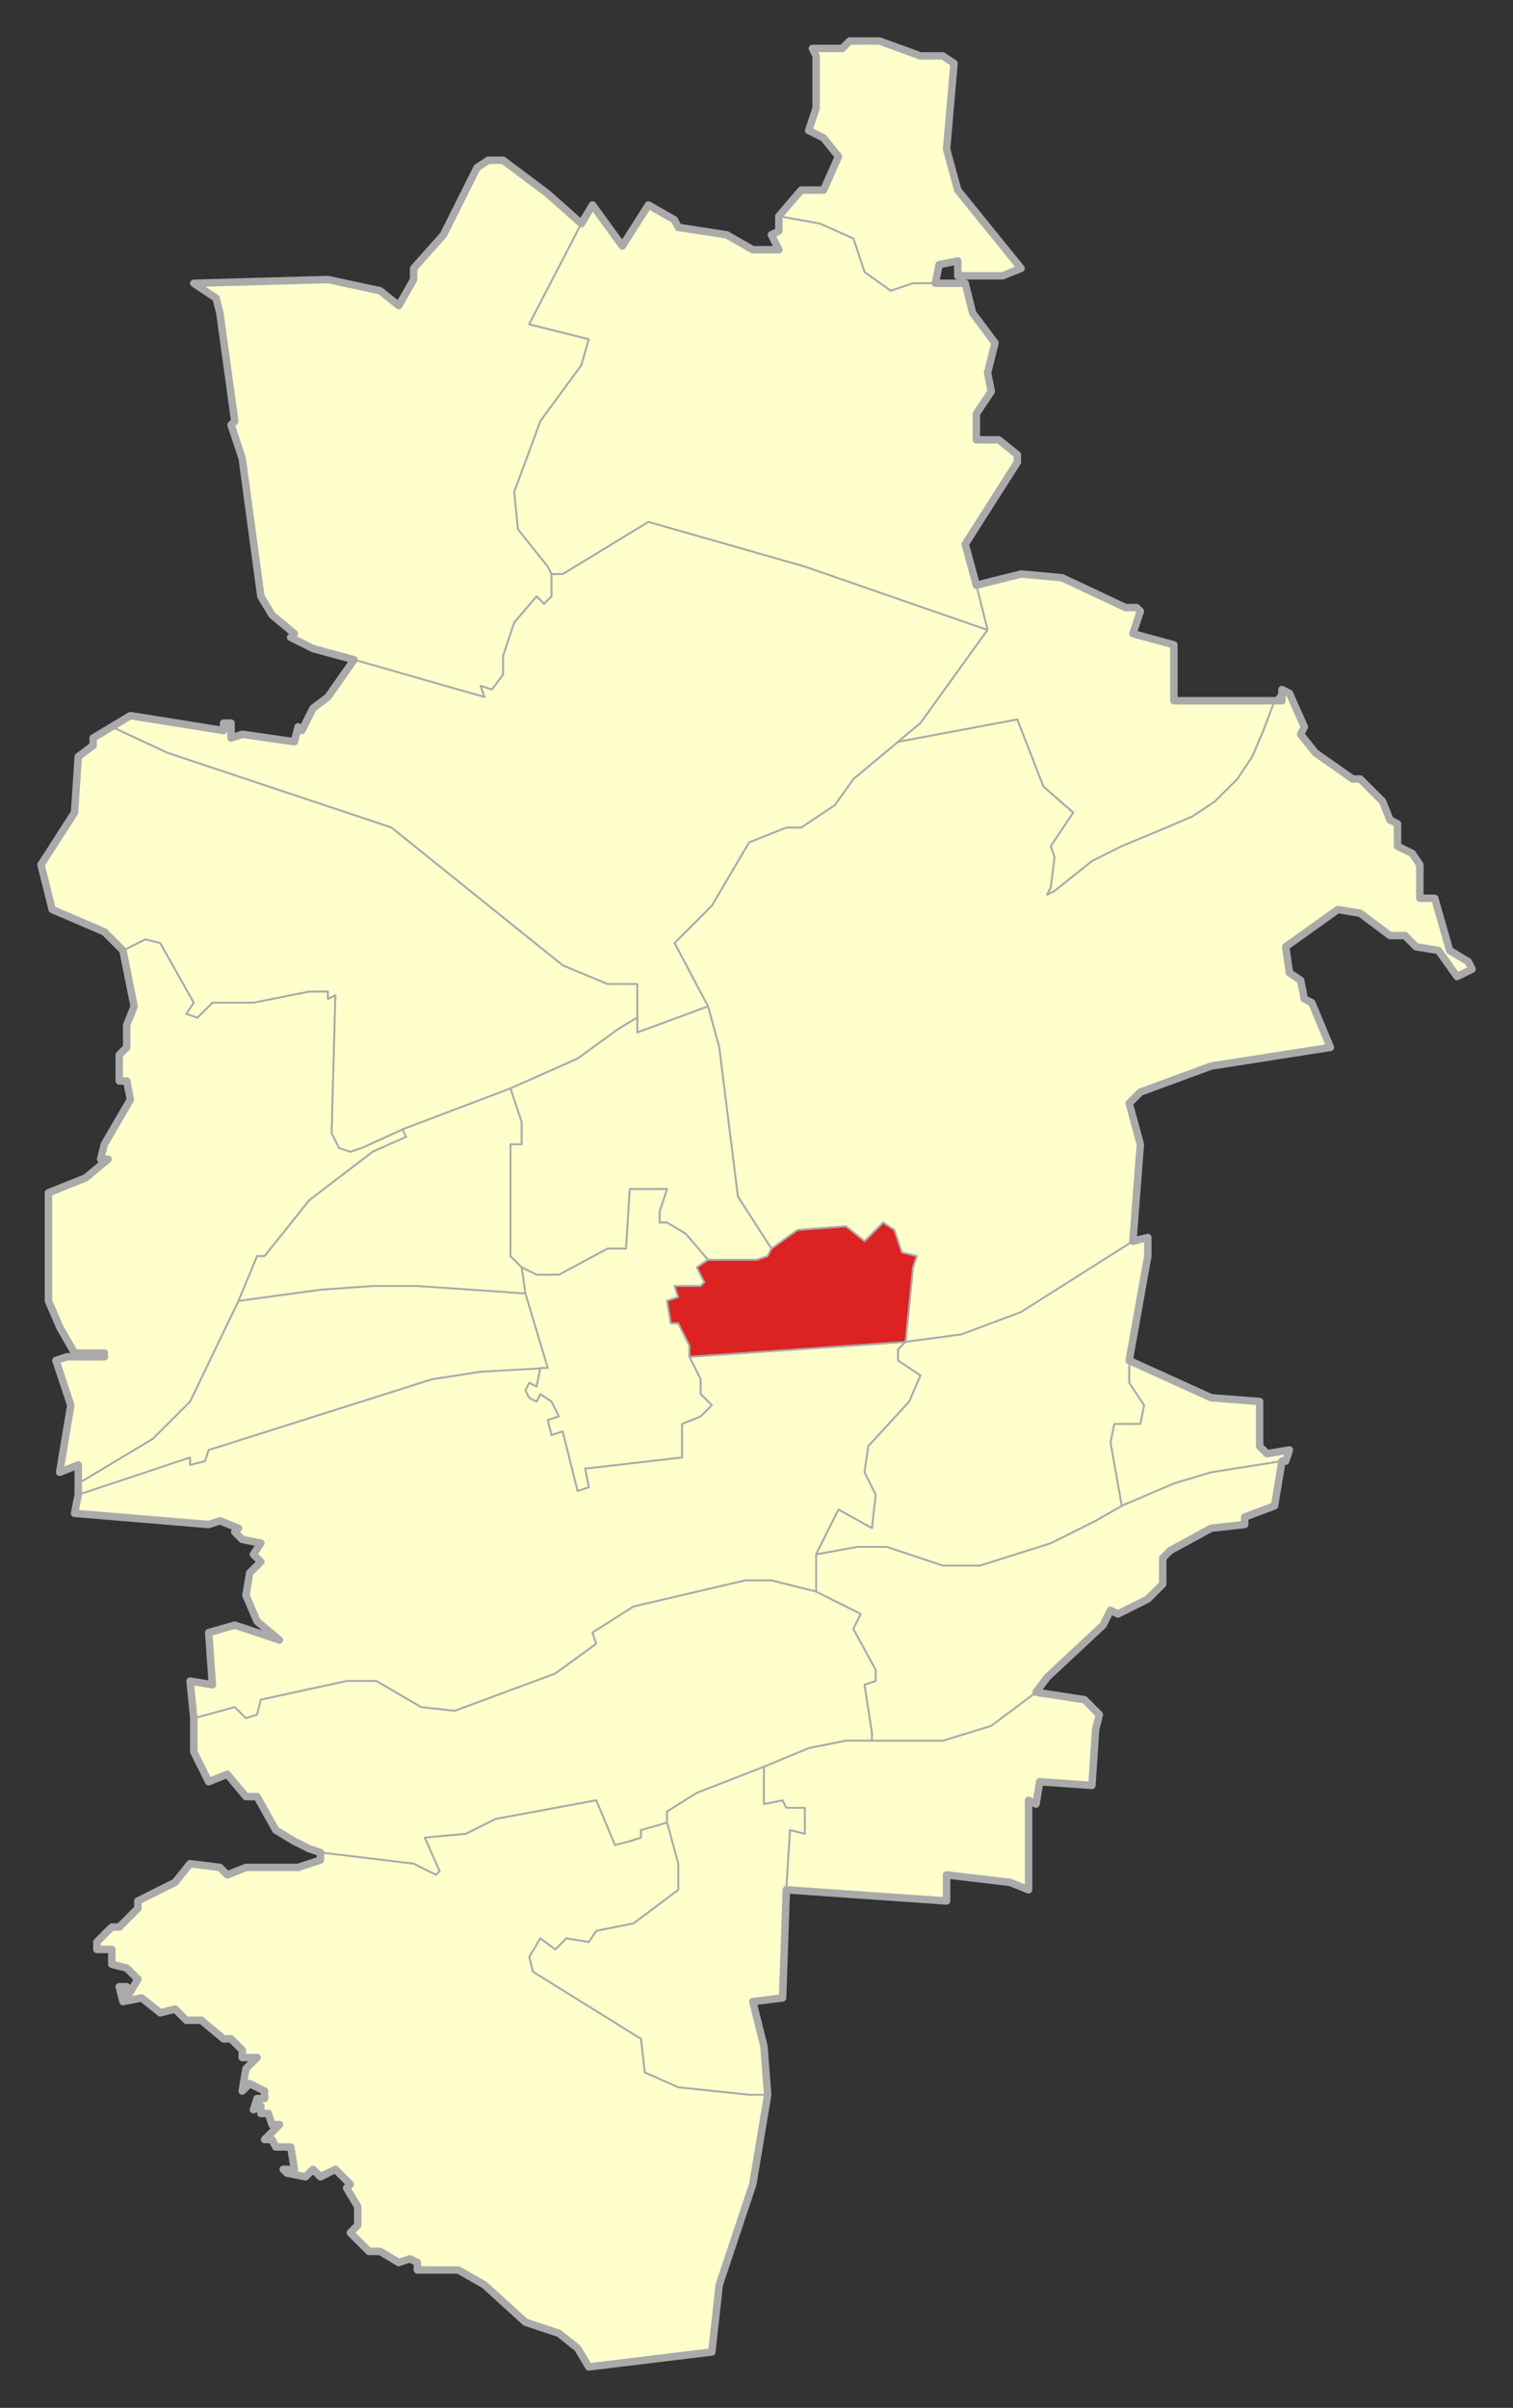
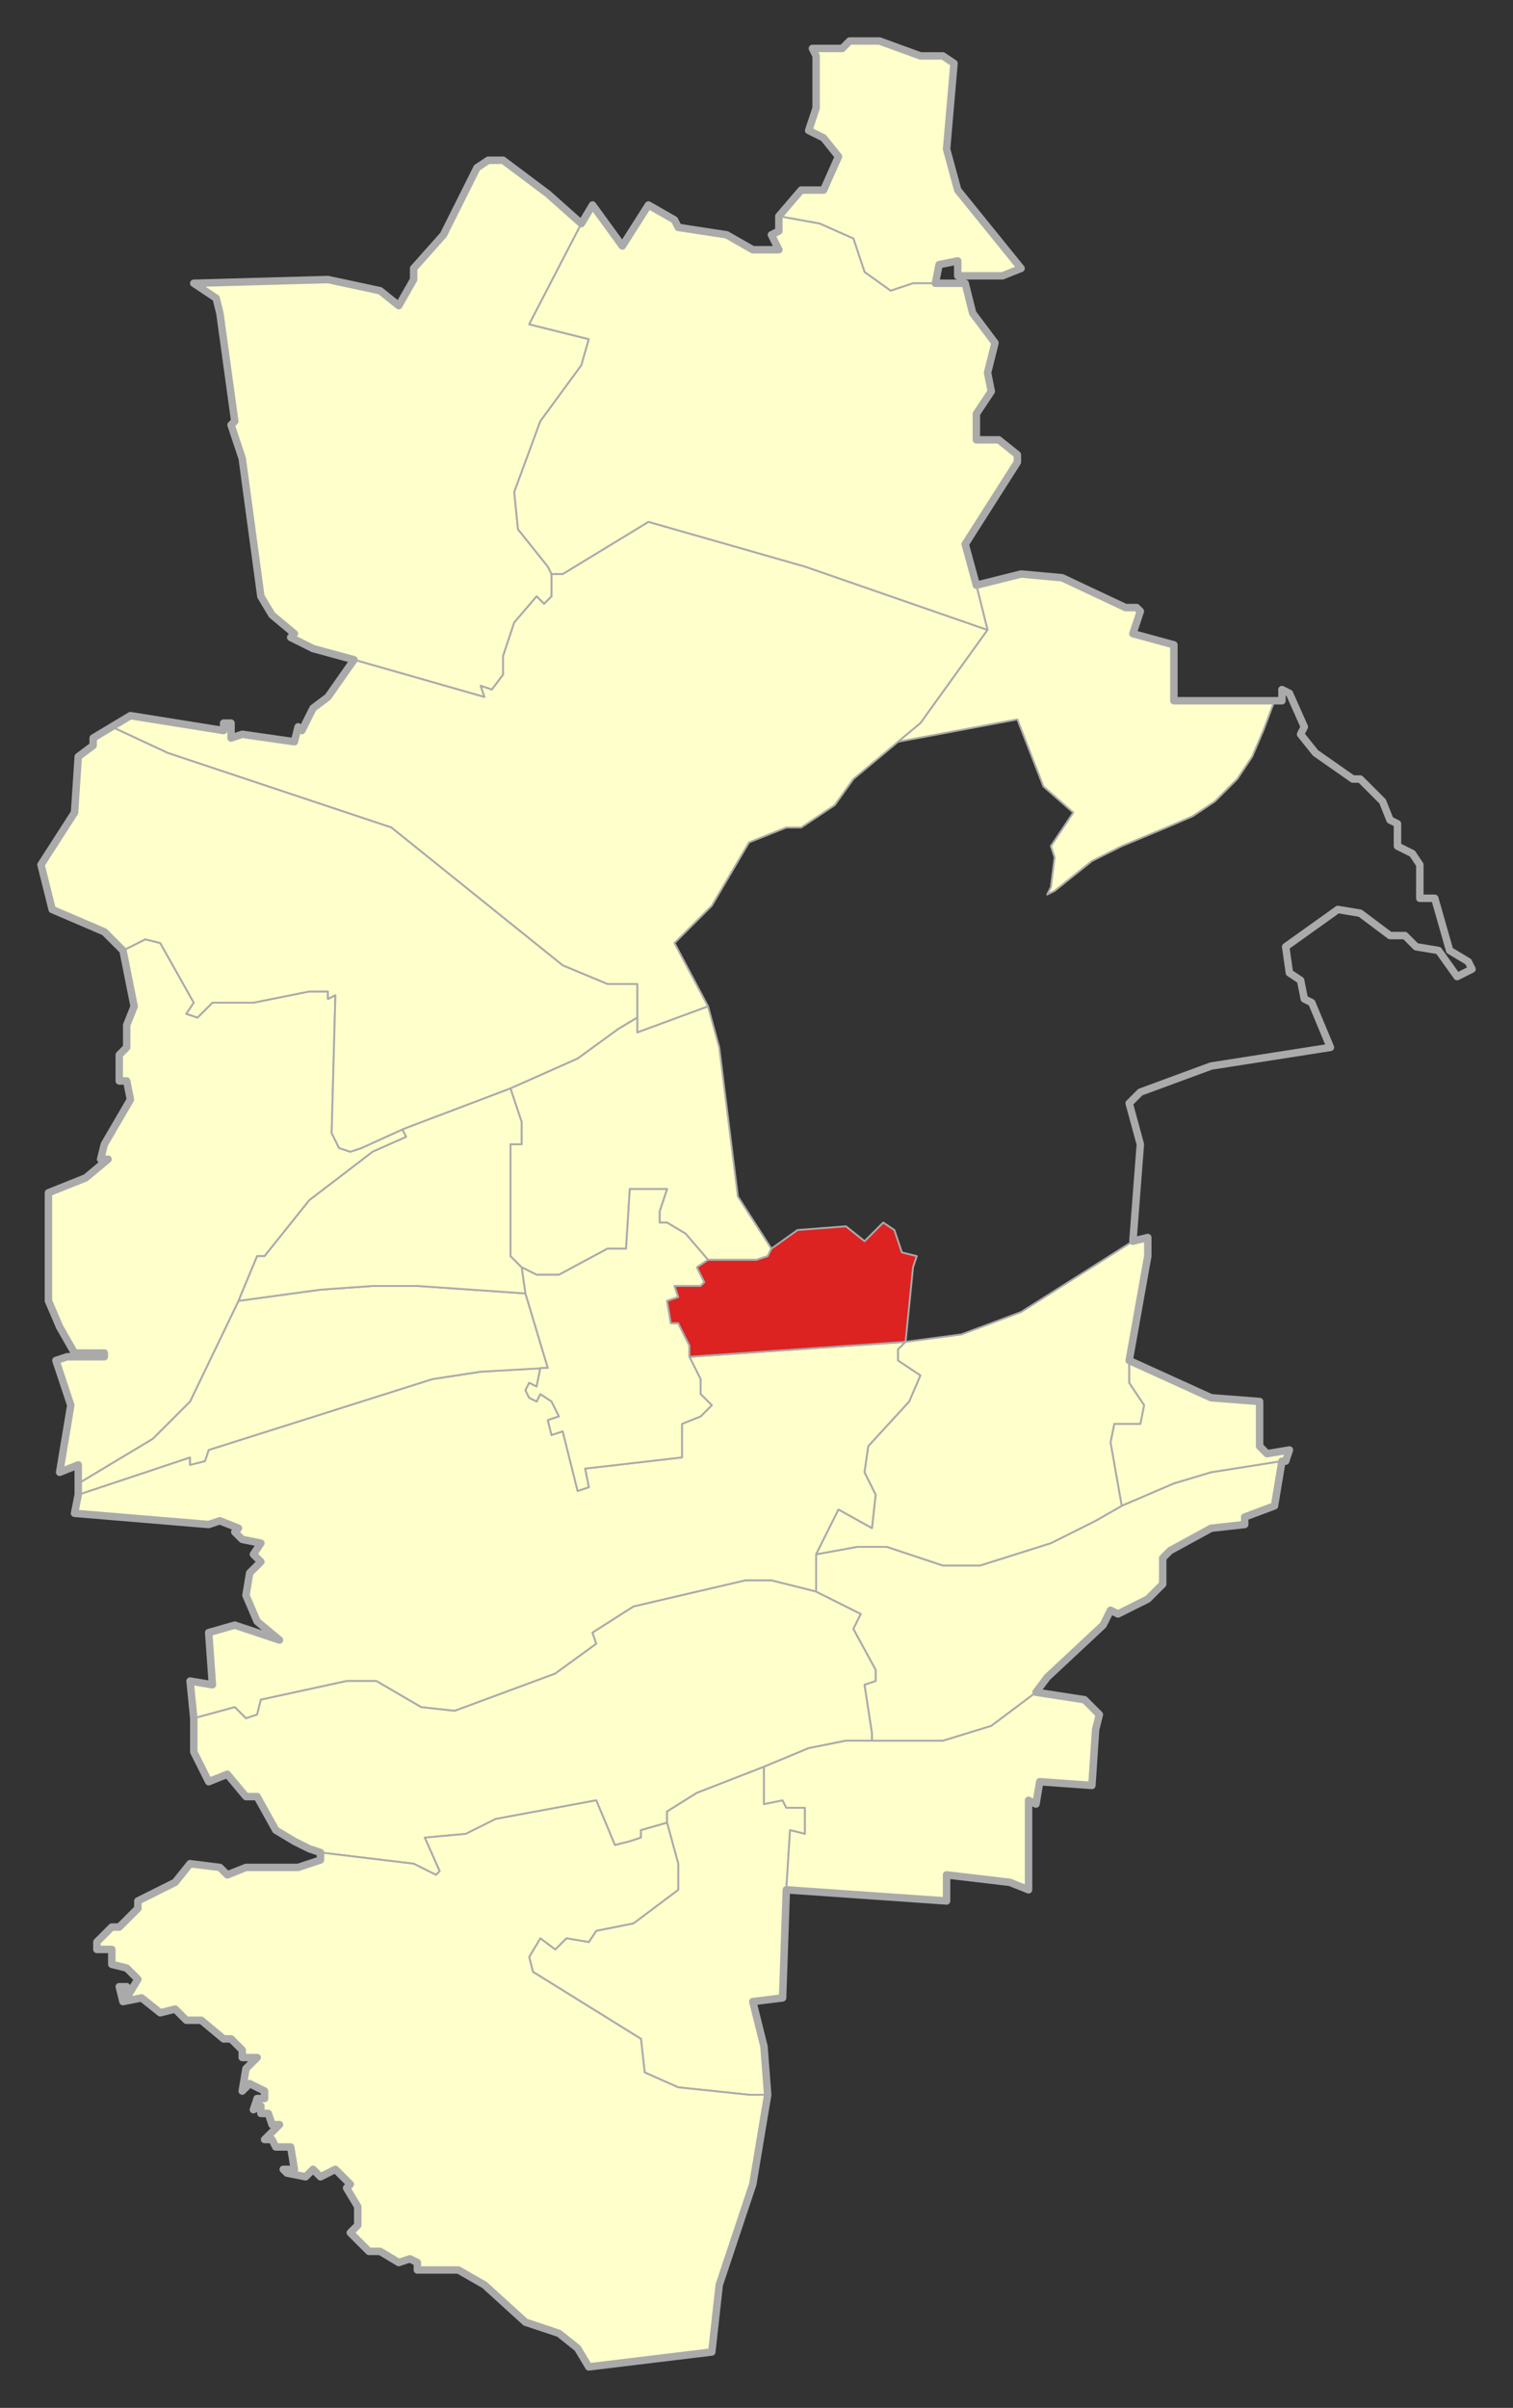
<svg xmlns="http://www.w3.org/2000/svg" xmlns:xlink="http://www.w3.org/1999/xlink" width="406" height="646" viewBox="-280 -154 406 646">
  <rect x="-280" y="-154" width="406" height="646" fill="#333333" stroke="none" />
  <defs>
    <polygon id="Zabrze" points="73,48 69,43 70,41 66,32 64,31 64,34 35,34 35,19 24,16 26,10 25,9 22,9 5,1 -6,0 -18,3 -21,-8 -7,-30 -7,-32 -12,-36 -18,-36 -18,-43 -14,-49 -15,-54 -13,-62 -19,-70 -21,-78 -29,-78 -28,-83 -23,-84 -23,-80 -11,-80 -6,-82 -23,-103 -26,-114 -24,-137 -27,-139 -33,-139 -44,-143 -52,-143 -54,-141 -62,-141 -61,-139 -61,-125 -63,-119 -59,-117 -55,-112 -59,-103 -65,-103 -71,-96 -71,-92 -73,-91 -71,-87 -78,-87 -85,-91 -98,-93 -99,-95 -106,-99 -113,-88 -121,-99 -124,-94 -133,-102 -145,-111 -149,-111 -152,-109 -161,-91 -169,-82 -169,-79 -173,-72 -178,-76 -192,-79 -228,-78 -222,-74 -221,-70 -217,-41 -218,-40 -215,-31 -210,6 -207,11 -201,16 -202,17 -196,20 -185,23 -192,33 -196,36 -199,42 -200,41 -201,45 -215,43 -218,44 -218,40 -220,40 -220,42 -245,38 -255,44 -255,46 -259,49 -260,64 -269,78 -266,90 -252,96 -247,101 -244,116 -246,121 -246,127 -248,129 -248,136 -246,136 -245,141 -252,153 -253,157 -251,157 -257,162 -267,166 -267,195 -264,202 -260,209 -252,209 -252,210 -262,210 -265,211 -261,223 -264,241 -259,239 -259,244 -259,247 -260,252 -224,255 -221,254 -216,256 -217,257 -215,259 -210,260 -212,263 -210,265 -213,268 -214,274 -211,281 -205,286 -217,282 -224,284 -223,298 -229,297 -228,307 -228,316 -224,324 -219,322 -214,328 -211,328 -206,337 -201,340 -197,342 -194,343 -194,345 -200,347 -214,347 -219,349 -221,347 -229,346 -233,351 -243,356 -243,358 -248,363 -250,363 -254,367 -254,369 -250,369 -250,373 -246,374 -243,377 -246,382 -246,379 -248,379 -247,383 -242,382 -237,386 -233,385 -230,388 -226,388 -220,393 -218,393 -215,396 -215,398 -211,398 -214,401 -215,407 -213,405 -209,407 -209,409 -211,409 -212,412 -210,411 -210,413 -208,413 -207,416 -205,416 -209,420 -207,420 -206,422 -202,422 -201,428 -204,428 -203,429 -198,430 -196,428 -194,430 -190,428 -186,432 -187,433 -184,438 -184,443 -186,445 -181,450 -178,450 -173,453 -170,452 -168,453 -168,455 -157,455 -150,459 -139,469 -130,472 -125,476 -122,481 -89,477 -87,459 -78,432 -74,408 -75,395 -78,383 -70,382 -69,353 -26,356 -26,349 -9,351 -4,353 -4,329 -2,330 -1,324 13,325 14,310 15,306 11,302 -2,300 1,296 16,282 18,278 20,279 28,275 32,271 32,264 34,262 45,256 54,255 54,253 62,250 64,238 65,238 66,235 60,236 58,234 58,222 45,221 23,211 28,183 28,178 24,179 26,153 23,142 26,139 45,132 77,127 72,115 70,114 69,109 66,107 65,100 79,90 85,91 93,97 97,97 100,100 106,101 111,108 115,106 114,104 109,101 105,87 101,87 101,78 99,75 95,73 95,67 93,66 91,61 85,55 83,55" />
-     <polygon id="Biskupice" points="115,106 114,104 109,101 105,87 101,87 101,78 99,75 95,73 95,67 93,66 91,61 85,55 83,55 73,48 69,43 70,41 66,32 64,31 62,34 62,34 59,42 56,49 52,55 46,61 40,65 33,68 21,73 13,77 3,85 1,86 2,84 3,76 2,73 8,64 0,57 8,64 0,57 -7,39 -39,45 -51,55 -56,62 -65,68 -69,68 -79,72 -89,89 -99,99 -90,116 -87,127 -82,167 -73,181 -66,176 -53,175 -48,179 -43,174 -40,176 -38,182 -34,183 -35,186 -37,206 -22,204 -6,198 24,179 26,153 23,142 26,139 45,132 77,127 72,115 70,114 69,109 66,107 65,100 79,90 85,91 93,97 97,97 100,100 106,101 111,108" />
    <polygon id="Centrum_Poludnie" points="-228,307 -217,304 -214,307 -211,306 -210,302 -187,297 -179,297 -167,304 -158,305 -131,295 -120,287 -121,284 -110,277 -80,270 -73,270 -61,273 -61,263 -55,251 -46,256 -45,247 -48,241 -47,234 -36,222 -33,215 -39,211 -39,208 -37,206 -95,210 -92,216 -92,220 -89,223 -92,226 -97,228 -97,237 -123,240 -122,245 -125,246 -129,230 -132,231 -133,227 -130,226 -132,222 -135,220 -136,222 -138,221 -139,219 -138,217 -136,218 -135,213 -151,214 -164,216 -224,235 -225,238 -229,239 -229,237 -259,247 -260,252 -224,255 -221,254 -216,256 -217,257 -215,259 -210,260 -212,263 -210,265 -213,268 -214,274 -211,281 -205,286 -217,282 -224,284 -223,298 -229,297" />
    <polygon id="Centrum_Polnoc" points="-139,193 -168,191 -180,191 -194,192 -216,195 -229,222 -239,232 -259,244 -259,247 -229,237 -229,239 -225,238 -224,235 -164,216 -151,214 -133,213" />
    <polygon id="Grzybowice" points="-132,0 -133,-2 -141,-12 -142,-22 -135,-41 -124,-56 -122,-63 -138,-67 -124,-94 -133,-102 -145,-111 -149,-111 -152,-109 -161,-91 -169,-82 -169,-79 -173,-72 -178,-76 -192,-79 -228,-78 -222,-74 -221,-70 -217,-41 -218,-40 -215,-31 -210,6 -207,11 -201,16 -202,17 -196,20 -185,23 -150,33 -151,30 -148,31 -145,27 -145,22 -142,13 -136,6 -134,8 -132,6" />
    <polygon id="Guido" points="-61,273 -73,270 -80,270 -110,277 -121,284 -120,287 -131,295 -158,305 -167,304 -179,297 -187,297 -210,302 -211,306 -214,307 -217,304 -228,307 -228,316 -224,324 -219,322 -214,328 -211,328 -206,337 -201,340 -197,342 -194,343 -169,346 -163,349 -162,348 -166,339 -155,338 -147,334 -120,329 -115,341 -111,340 -108,339 -108,337 -101,335 -101,332 -93,327 -75,320 -63,315 -53,313 -46,313 -46,311 -48,298 -45,297 -45,294 -51,283 -49,279" />
    <polygon id="Helenka" points="-6,-82 -23,-103 -26,-114 -24,-137 -27,-139 -33,-139 -44,-143 -52,-143 -54,-141 -62,-141 -61,-139 -61,-125 -63,-119 -59,-117 -55,-112 -59,-103 -65,-103 -71,-96 -60,-94 -51,-90 -48,-81 -41,-76 -35,-78 -29,-78 -28,-83 -23,-84 -23,-80 -13,-80 -11,-80" />
    <polygon id="Konczyce" points="-74,408 -75,395 -78,383 -70,382 -69,353 -68,337 -64,338 -64,331 -69,331 -70,329 -75,330 -75,320 -93,327 -101,332 -101,335 -98,346 -98,353 -110,362 -120,364 -122,367 -128,366 -131,369 -135,366 -138,371 -137,375 -108,393 -107,402 -98,406 -79,408" />
    <polygon id="Maciejow" points="-264,202 -260,209 -252,209 -252,210 -262,210 -265,211 -261,223 -264,241 -259,239 -259,244 -239,232 -229,222 -216,195 -211,183 -209,183 -197,168 -180,155 -171,151 -172,149 -183,154 -186,155 -189,154 -191,150 -190,113 -192,114 -192,112 -197,112 -212,115 -223,115 -227,119 -230,118 -228,115 -237,99 -241,98 -247,101 -244,116 -246,121 -246,127 -248,129 -248,136 -246,136 -245,141 -252,153 -253,157 -251,157 -257,162 -267,166 -267,195 -265,200" />
    <polygon id="Makoszowy" points="-101,335 -108,337 -108,339 -111,340 -115,341 -120,329 -147,334 -155,338 -166,339 -162,348 -163,349 -169,346 -194,343 -194,345 -200,347 -214,347 -219,349 -221,347 -229,346 -233,351 -243,356 -243,358 -248,363 -250,363 -254,367 -254,369 -250,369 -250,373 -246,374 -243,377 -246,382 -246,379 -248,379 -247,383 -242,382 -237,386 -233,385 -230,388 -226,388 -220,393 -218,393 -215,396 -215,398 -211,398 -214,401 -215,407 -213,405 -209,407 -209,409 -211,409 -212,412 -210,411 -210,413 -208,413 -207,416 -205,416 -209,420 -207,420 -206,422 -202,422 -201,428 -204,428 -203,429 -198,430 -196,428 -194,430 -190,428 -186,432 -187,433 -184,438 -184,443 -186,445 -181,450 -178,450 -173,453 -170,452 -168,453 -168,455 -157,455 -150,459 -139,469 -130,472 -125,476 -122,481 -89,477 -87,459 -78,432 -74,408 -79,408 -98,406 -107,402 -108,393 -137,375 -138,371 -135,366 -131,369 -128,366 -122,367 -120,364 -110,362 -98,353 -98,346" />
    <polygon id="Mikulczyce" points="-90,116 -99,99 -89,89 -79,72 -69,68 -65,68 -56,62 -51,55 -33,40 -15,15 -64,-2 -106,-14 -129,0 -132,0 -132,6 -134,8 -136,6 -142,13 -145,22 -145,27 -148,31 -151,30 -150,33 -185,23 -192,33 -196,36 -199,42 -200,41 -201,45 -215,43 -218,44 -218,40 -220,40 -220,42 -245,38 -250,41 -235,48 -175,68 -129,105 -117,110 -109,110 -109,123" />
    <polygon id="Osiedle_Mikolaja_Kopernika" points="-109,119 -109,110 -117,110 -129,105 -175,68 -235,48 -250,41 -255,44 -255,46 -259,49 -260,64 -269,78 -266,90 -252,96 -247,101 -241,98 -237,99 -228,115 -230,118 -227,119 -223,115 -212,115 -197,112 -192,112 -192,114 -190,113 -191,150 -189,154 -186,155 -183,154 -172,149 -143,138 -125,130 -114,122" />
    <polygon id="Osiedle_Mlodego_Gornika" points="-15,15 -33,40 -39,45 -7,39 0,57 8,64 2,73 3,76 2,84 1,86 3,85 13,77 21,73 33,68 40,65 46,61 52,55 56,49 59,42 62,34 35,34 35,19 24,16 26,10 25,9 22,9 5,1 -6,0 -18,3" />
    <polygon id="Osiedle_Tadeusza_Kotarbinskiego" points="-172,149 -171,151 -180,155 -197,168 -209,183 -211,183 -216,195 -194,192 -180,191 -168,191 -139,193 -140,186 -143,183 -143,153 -140,153 -140,147 -143,138" />
    <polygon id="Pawlow" points="15,306 11,302 -2,300 -14,309 -27,313 -53,313 -63,315 -75,320 -75,330 -70,329 -69,331 -64,331 -64,338 -68,337 -69,353 -26,356 -26,349 -9,351 -4,353 -4,329 -2,330 -1,324 13,325 14,310" />
    <polygon id="Poremba" points="21,250 35,244 45,241 64,238 65,238 66,235 60,236 58,234 58,222 45,221 23,211 23,217 27,223 26,228 19,228 18,233" />
    <polygon id="Rokitnica" points="-15,15 -18,3 -21,-8 -7,-30 -7,-32 -12,-36 -18,-36 -18,-43 -14,-49 -15,-54 -13,-62 -19,-70 -21,-78 -35,-78 -41,-76 -48,-81 -51,-90 -60,-94 -71,-96 -71,-92 -73,-91 -71,-87 -78,-87 -85,-91 -98,-93 -99,-95 -106,-99 -113,-88 -121,-99 -124,-94 -138,-67 -122,-63 -124,-56 -135,-41 -142,-22 -141,-12 -133,-2 -132,0 -129,0 -106,-14 -64,-2" />
    <polygon id="Sklodowskiej-Curie" points="-73,181 -82,167 -87,127 -90,116 -109,123 -109,119 -114,122 -125,130 -143,138 -140,147 -140,153 -143,153 -143,183 -140,186 -136,188 -130,188 -117,181 -112,181 -111,165 -101,165 -103,171 -103,174 -101,174 -96,177 -90,184 -77,184 -74,183 -73,181" />
    <polygon id="Srodmiescie" points="-133,213 -139,193 -140,186 -136,188 -130,188 -117,181 -112,181 -111,165 -101,165 -103,171 -103,174 -101,174 -96,177 -90,184 -93,186 -91,190 -92,191 -99,191 -98,194 -101,195 -100,201 -98,201 -95,207 -95,210 -92,216 -92,220 -89,223 -92,226 -97,228 -97,237 -123,240 -122,245 -125,246 -129,230 -132,231 -133,227 -130,226 -132,222 -135,220 -136,222 -138,221 -139,219 -138,217 -136,218 -135,213" />
    <polygon id="Zaborze_Poludnie" points="-61,273 -49,279 -51,283 -45,294 -45,297 -48,298 -46,311 -46,313 -27,313 -14,309 -2,300 1,296 16,282 18,278 20,279 28,275 32,271 32,264 34,262 45,256 54,255 54,253 62,250 64,238 45,241 35,244 21,250 14,254 2,260 -17,266 -27,266 -42,261 -50,261 -61,263" />
    <polygon id="Zaborze_Polnoc" points="-37,206 -39,208 -39,211 -33,215 -36,222 -47,234 -48,241 -45,247 -46,256 -55,251 -61,263 -50,261 -42,261 -27,266 -17,266 2,260 14,254 21,250 18,233 19,228 26,228 27,223 23,217 23,211 28,183 28,178 24,179 -6,198 -22,204" />
    <polygon id="Zandka" points="-34,183 -38,182 -40,176 -43,174 -48,179 -53,175 -66,176 -73,181 -74,183 -77,184 -90,184 -93,186 -91,190 -92,191 -99,191 -98,194 -101,195 -100,201 -98,201 -95,207 -95,210 -37,206 -35,186" />
  </defs>
  <g style="fill:#ffc;fill-rule:evenodd;stroke:#aaa;stroke-width:0.5;stroke-linecap:round;stroke-linejoin:round">
    <use xlink:href="#Biskupice" />
    <use xlink:href="#Centrum_Poludnie" />
    <use xlink:href="#Centrum_Polnoc" />
    <use xlink:href="#Grzybowice" />
    <use xlink:href="#Guido" />
    <use xlink:href="#Helenka" />
    <use xlink:href="#Konczyce" />
    <use xlink:href="#Maciejow" />
    <use xlink:href="#Makoszowy" />
    <use xlink:href="#Mikulczyce" />
    <use xlink:href="#Osiedle_Mikolaja_Kopernika" />
    <use xlink:href="#Osiedle_Mlodego_Gornika" />
    <use xlink:href="#Osiedle_Tadeusza_Kotarbinskiego" />
    <use xlink:href="#Pawlow" />
    <use xlink:href="#Poremba" />
    <use xlink:href="#Rokitnica" />
    <use xlink:href="#Sklodowskiej-Curie" />
    <use xlink:href="#Srodmiescie" />
    <use xlink:href="#Zaborze_Poludnie" />
    <use xlink:href="#Zaborze_Polnoc" />
  </g>
  <g style="fill:#d22;fill-rule:evenodd;stroke:#aaa;stroke-width:0.5;stroke-linecap:round;stroke-linejoin:round">
    <use xlink:href="#Zandka" />
  </g>
  <g style="fill:none;stroke:#aaa;stroke-width:2;stroke-linecap:round;stroke-linejoin:round">
    <use xlink:href="#Zabrze" />
  </g>
</svg>